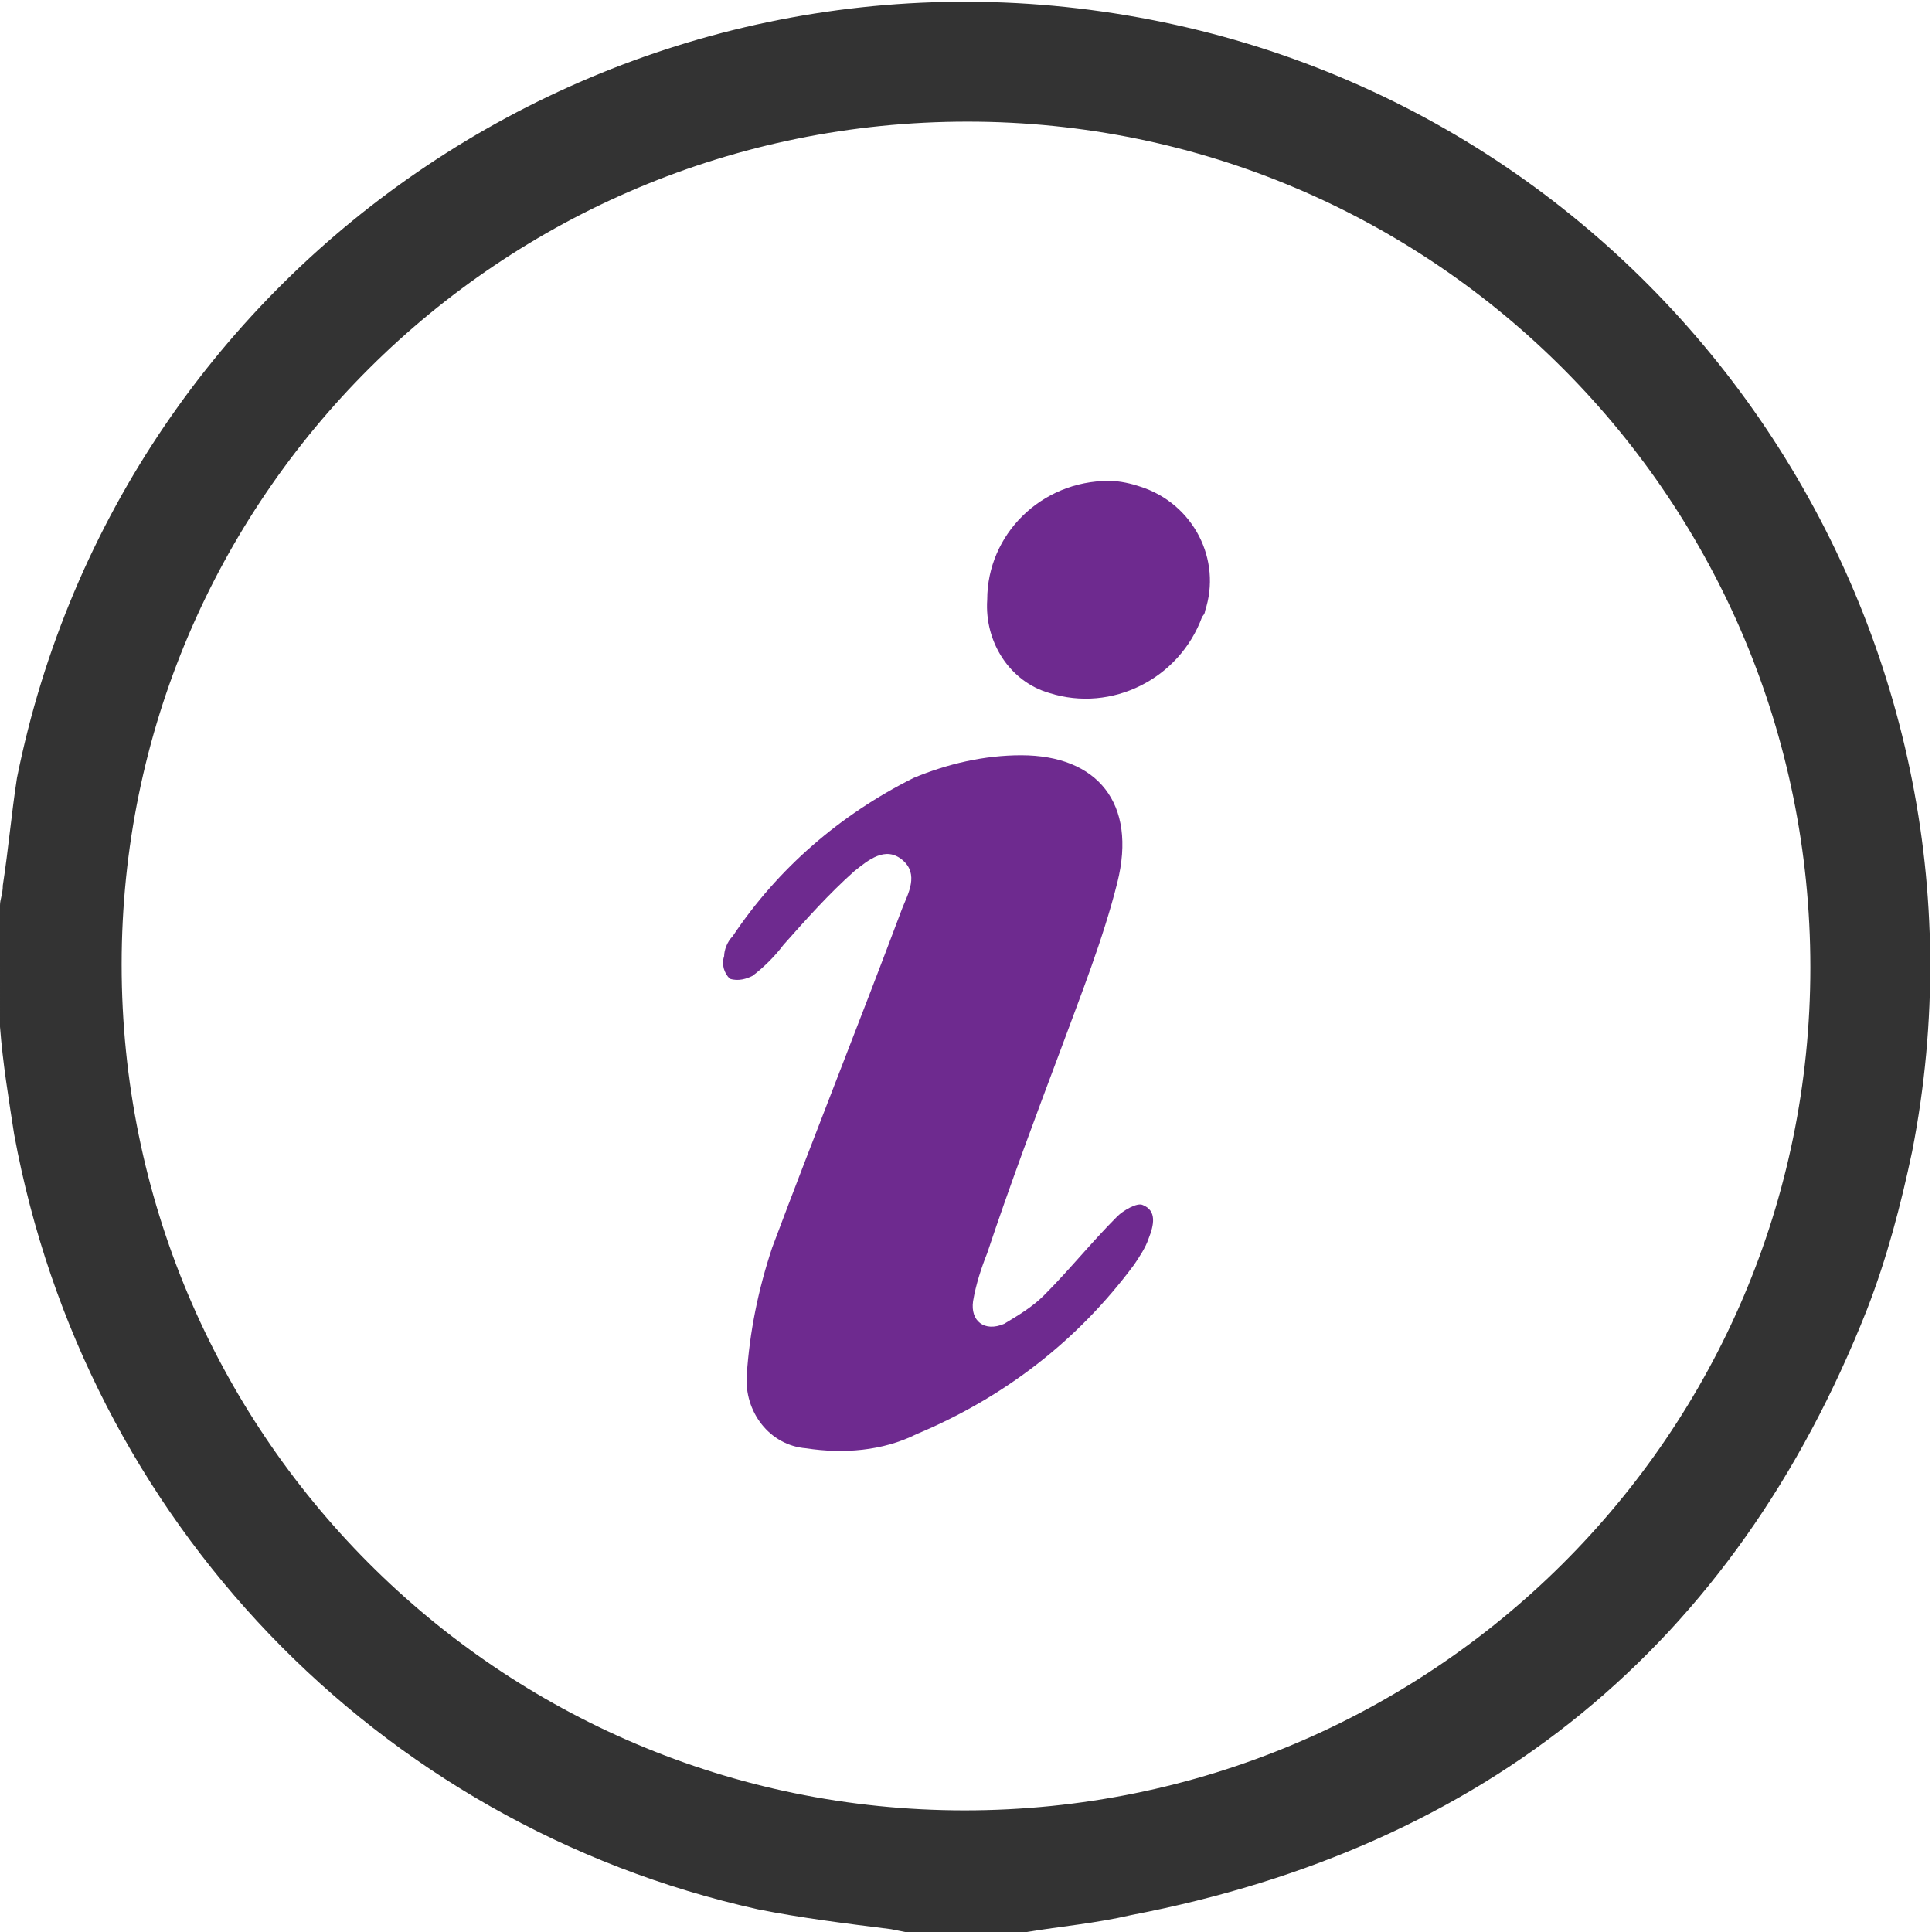
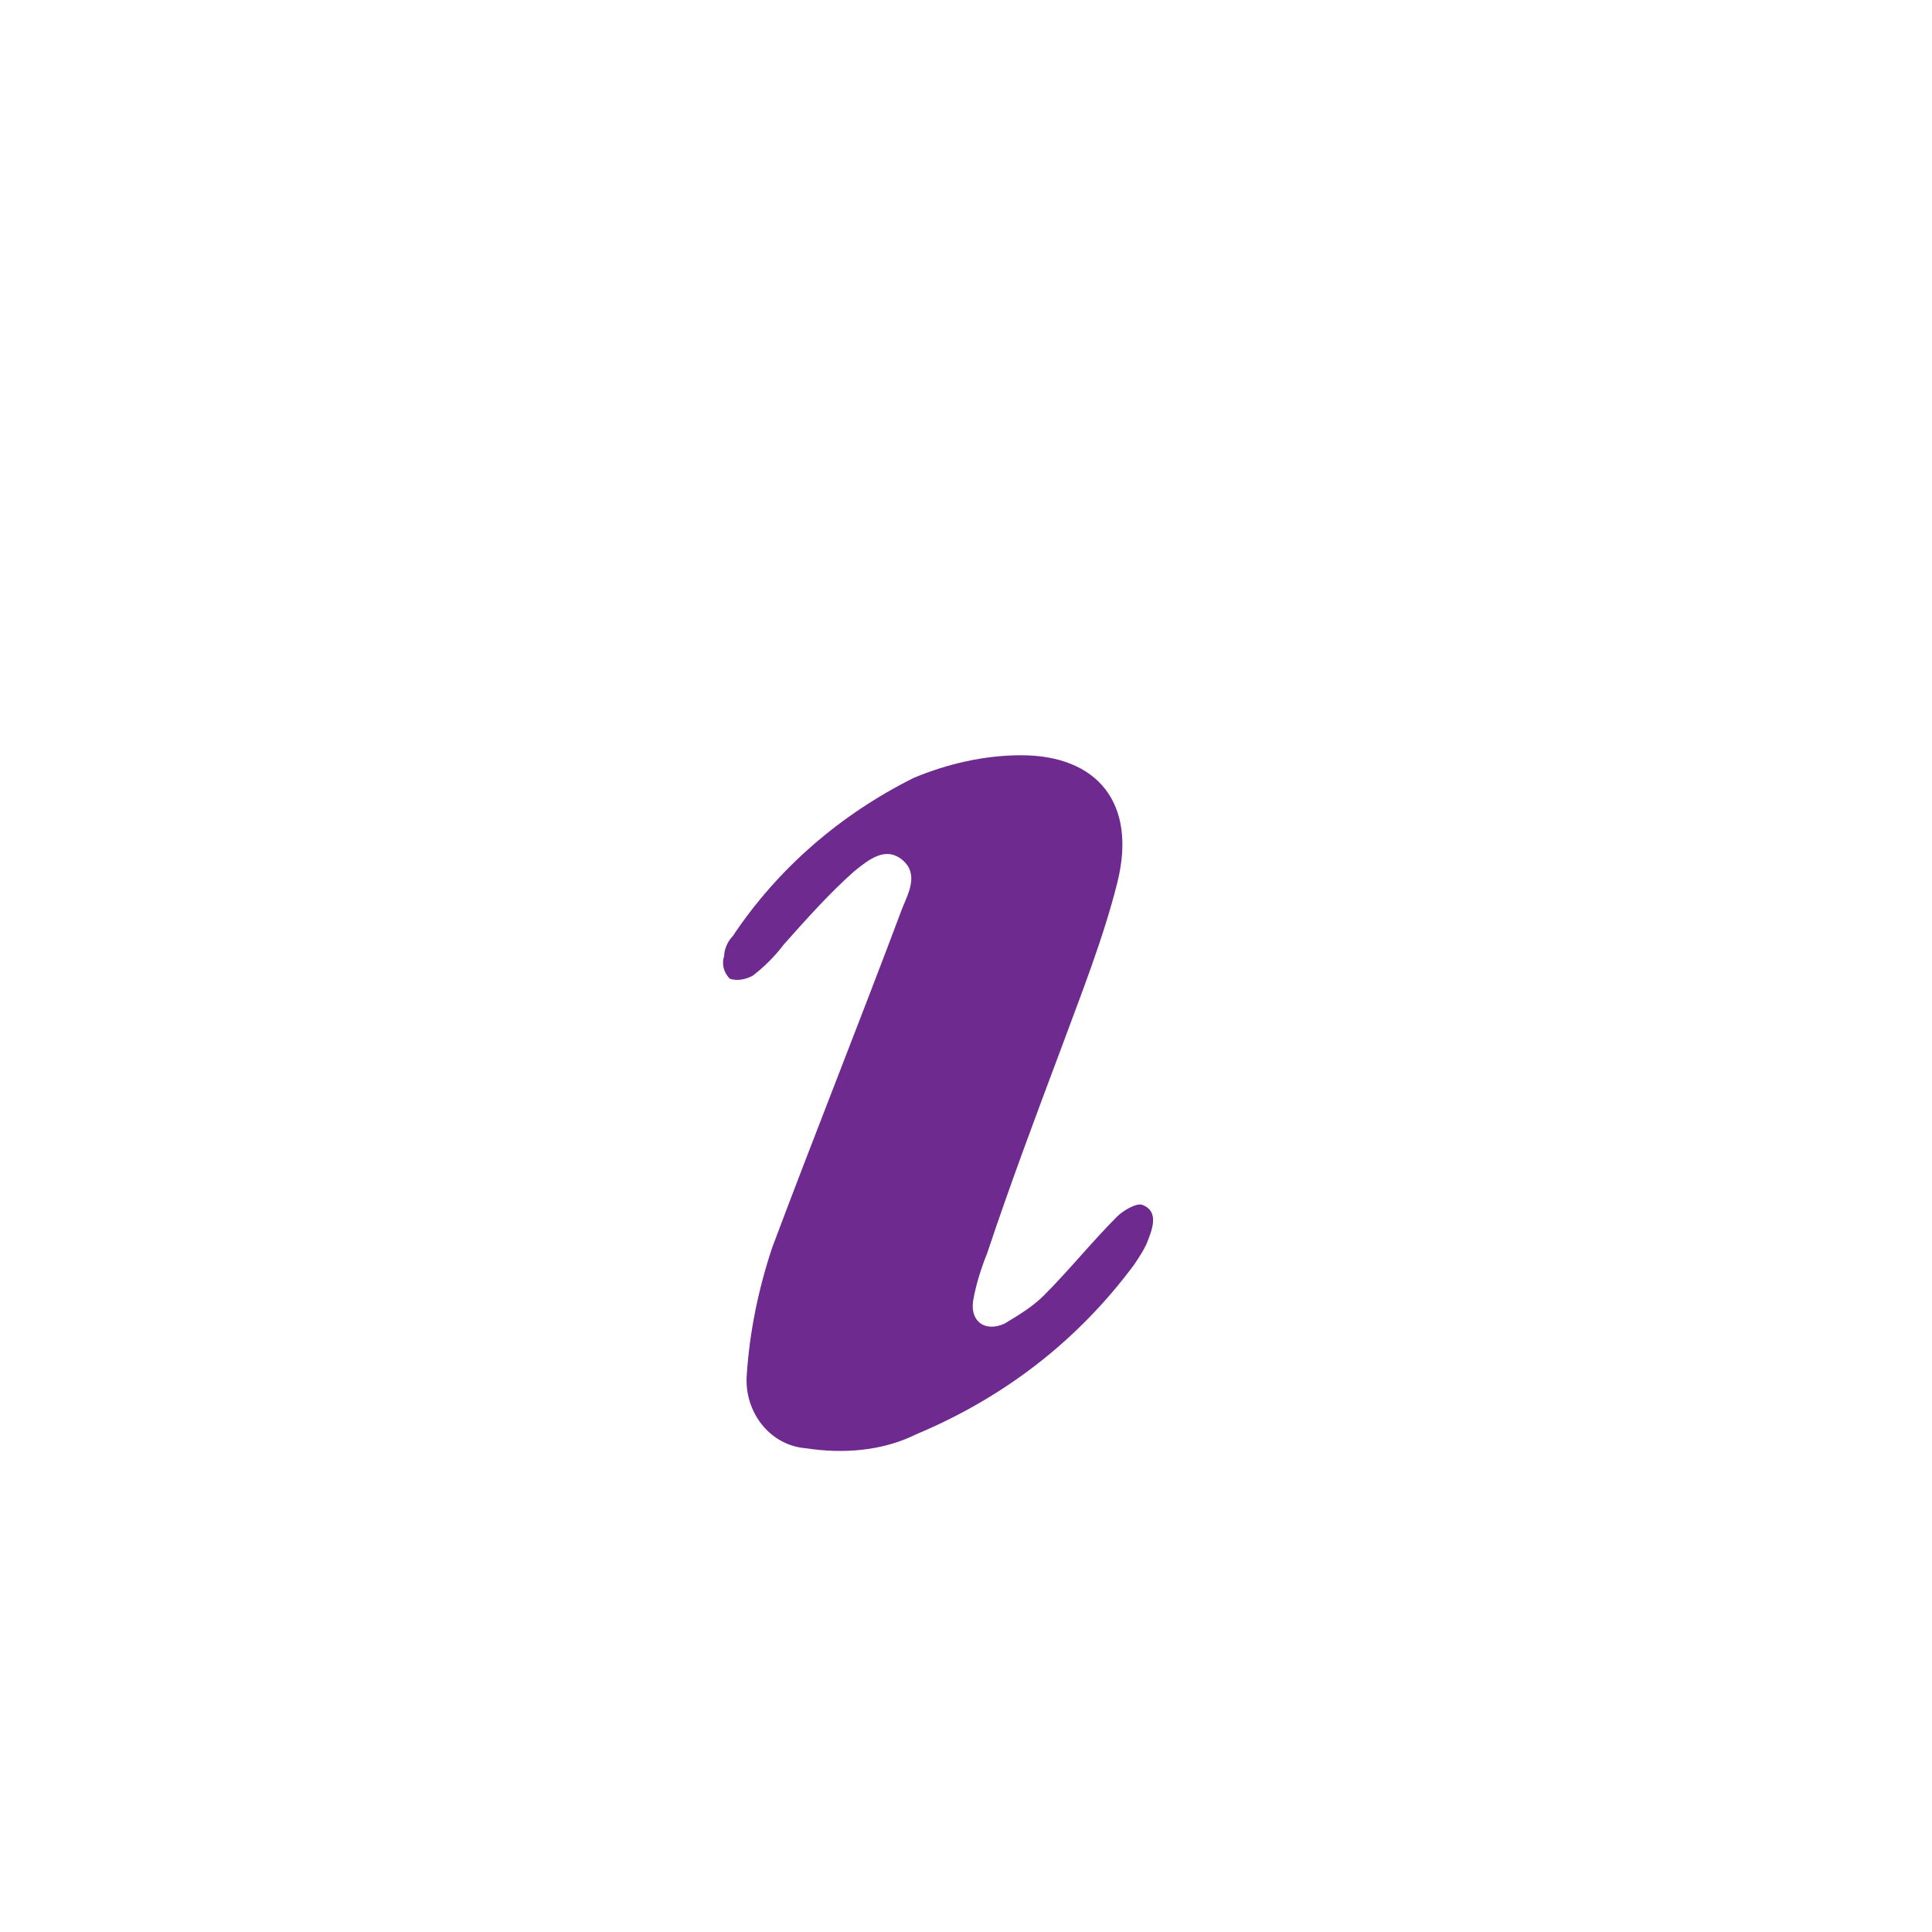
<svg xmlns="http://www.w3.org/2000/svg" version="1.1" id="Layer_1" x="0px" y="0px" viewBox="0 0 68.3 68.3" style="enable-background:new 0 0 68.3 68.3;" xml:space="preserve">
  <style type="text/css">
	.st0{fill:#333333;}
	.st1{fill:#6E2A8F;}
</style>
  <title>about</title>
-   <path class="st0" d="M36.3,68.3H32l-0.5-0.1c-1.6-0.2-3.2-0.4-4.7-0.7c-13.5-3-23.8-13.8-26.3-27.4c-0.2-1.3-0.4-2.5-0.5-3.8V32  c0-0.2,0.1-0.4,0.1-0.7c0.2-1.3,0.3-2.5,0.5-3.8C4.3,9.1,22.2-2.9,40.7,0.7s30.5,21.6,26.9,40c-0.4,1.9-0.9,3.8-1.6,5.6  c-4.7,11.9-13.5,19-26,21.4C38.7,68,37.5,68.1,36.3,68.3z M34.2,4.3C17.7,4.3,4.3,17.6,4.3,34.1S17.6,64,34.1,64S64,50.7,64,34.2  c0,0,0,0,0,0C64,17.7,50.7,4.3,34.2,4.3L34.2,4.3z" />
  <path class="st1" d="M36.1,26.7c2.7,0,4.1,1.7,3.4,4.5c-0.5,2-1.3,4-2,5.9c-0.9,2.4-1.8,4.8-2.6,7.2c-0.2,0.5-0.4,1.1-0.5,1.7  c-0.1,0.7,0.4,1.1,1.1,0.8c0.5-0.3,1-0.6,1.4-1c0.9-0.9,1.7-1.9,2.6-2.8c0.2-0.2,0.7-0.5,0.9-0.4c0.5,0.2,0.4,0.7,0.2,1.2  c-0.1,0.3-0.3,0.6-0.5,0.9c-2,2.7-4.6,4.7-7.7,6c-1.2,0.6-2.6,0.7-3.9,0.5c-1.3-0.1-2.2-1.3-2.1-2.6c0,0,0,0,0,0  c0.1-1.5,0.4-3,0.9-4.5c1.5-4,3.1-8,4.6-12c0.2-0.5,0.6-1.2,0-1.7s-1.2,0-1.7,0.4c-0.9,0.8-1.7,1.7-2.5,2.6  c-0.3,0.4-0.7,0.8-1.1,1.1c-0.2,0.1-0.5,0.2-0.8,0.1c-0.2-0.2-0.3-0.5-0.2-0.8c0-0.2,0.1-0.5,0.3-0.7c1.6-2.4,3.8-4.3,6.4-5.6  C33.5,27,34.8,26.7,36.1,26.7z" />
-   <path class="st1" d="M34.9,21.2c0-2.3,1.9-4.2,4.3-4.2c0.4,0,0.8,0.1,1.1,0.2c1.9,0.6,2.9,2.6,2.3,4.4c0,0.1-0.1,0.2-0.1,0.2  c-0.8,2.2-3.2,3.4-5.4,2.7c0,0,0,0,0,0C35.7,24.1,34.8,22.7,34.9,21.2z" />
</svg>